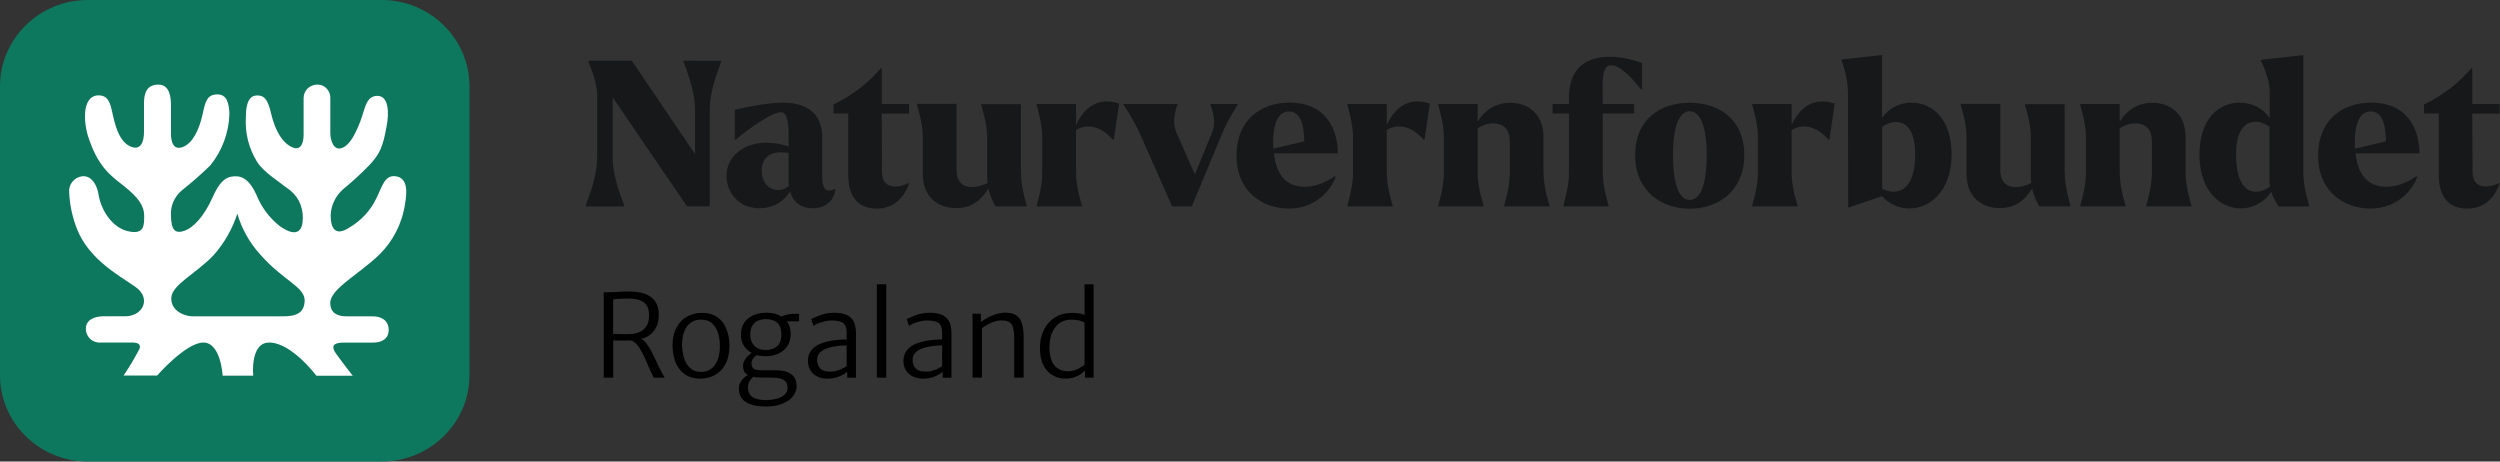
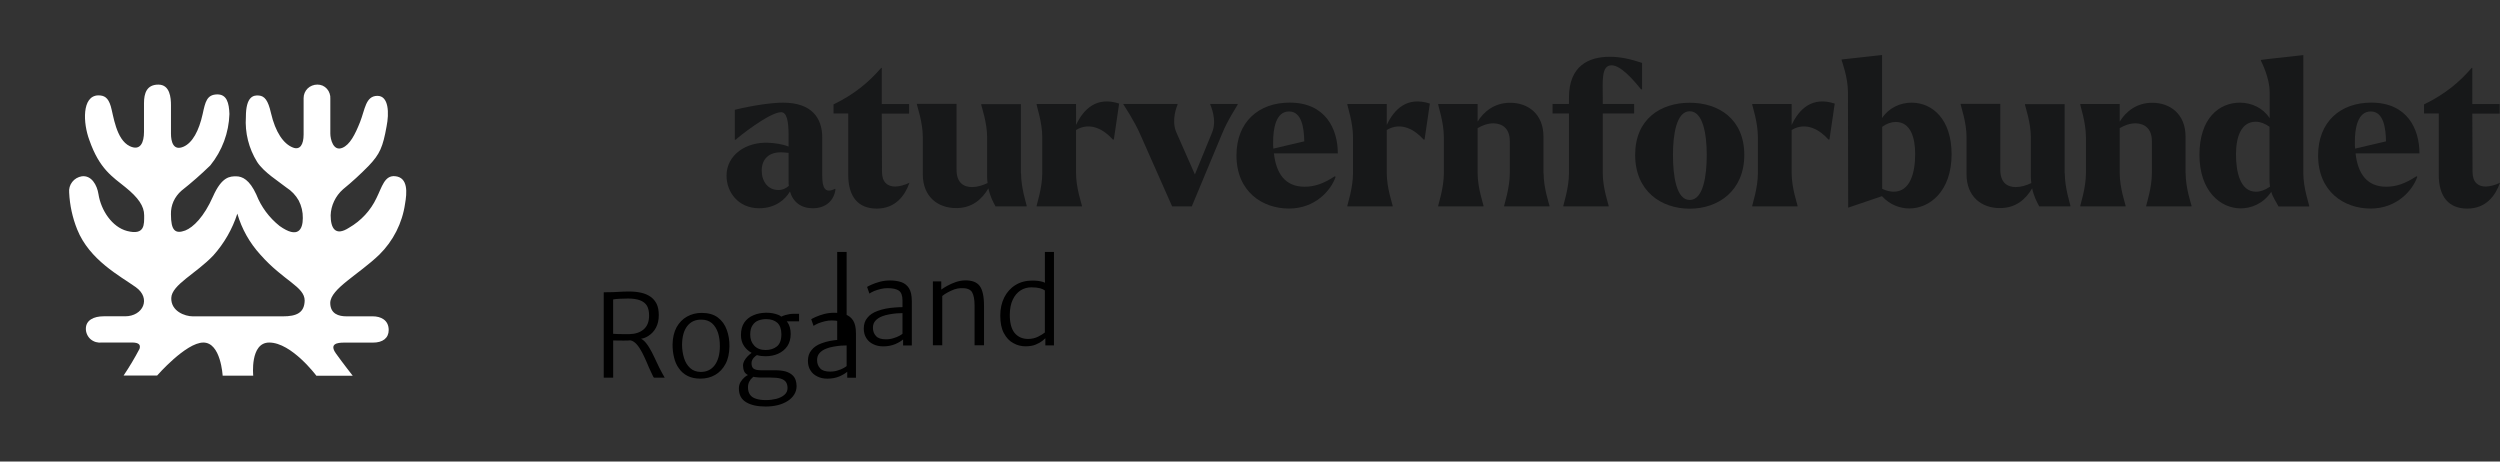
<svg xmlns="http://www.w3.org/2000/svg" id="Layer_1" data-name="Layer 1" viewBox="0 0 1094.45 202.06">
  <rect x="0" y="0" width="1094.45" height="202.06" fill="#333333" stroke="none" />
  <defs>
    <style>
      .cls-1 {
        fill: #fff;
      }

      .cls-2 {
        fill: #171819;
      }

      .cls-3 {
        fill: #0d785d;
      }
    </style>
  </defs>
-   <path class="cls-3" d="M167.06,0H38.46C17.22,0,0,16.93,0,37.81v126.43c0,20.88,17.22,37.81,38.46,37.81H167.06c21.24,0,38.46-16.93,38.46-37.81V37.81c0-20.88-17.22-37.81-38.46-37.81" />
  <path class="cls-1" d="M93.37,111.85c-7.45,7.87-18.22,12.82-18.39,18.6-.17,5.78,5.94,8.04,9.44,8.04h39.41c5.98,0,9.41-1.55,9.55-6.88,0-6.15-9.2-8.56-19.41-20.14-4.7-5.15-8.15-11.29-10.07-17.94-2.18,6.76-5.76,13-10.53,18.32M43.05,41.75c2.59,0,4.3,.93,5.45,4.78,1.15,3.85,2.27,14.57,8.32,17.46,4.76,2.27,6.22-1.82,6.22-6.26v-12.58c0-4.33,1.19-8.11,6.29-8.11s5.52,5.77,5.52,9.07v12.41c0,3.27,.91,7.74,5.56,5.67,3.85-1.72,6.68-6.88,8.32-14.3,1.15-5.36,1.85-8.42,6.22-8.56,4.37-.14,5.32,3.75,5.49,8.59-.25,8.18-3.18,16.07-8.36,22.48-4.01,3.9-8.22,7.6-12.62,11.07-1.49,1.3-2.68,2.89-3.5,4.68-.79,1.78-1.17,3.7-1.12,5.64,0,7.18,1.89,8.73,6.26,7.12,3.5-1.38,8.22-5.98,12.13-14.85,3.92-8.87,7.52-8.87,10.18-8.87s5.84,1.48,8.81,7.98c2.11,5.38,5.62,10.12,10.18,13.75,8.11,5.77,10.17,1.48,10.17-3.44,.06-2.66-.56-5.29-1.78-7.67-1.3-2.33-3.18-4.3-5.45-5.74-3.25-2.61-9.76-6.56-12.76-11.17-3.67-5.91-5.39-12.79-4.93-19.7,0-8.97,3.29-9.62,5.73-9.38,2.45,.24,3.99,2.06,5.24,7.63,1.96,8.46,5.49,13.51,9.58,15.12,3.15,1.27,4.72-1.27,4.72-5.71v-15.92c0-.78,.15-1.55,.45-2.27,.3-.72,.74-1.37,1.29-1.92,.56-.55,1.22-.98,1.96-1.27,.74-.3,1.54-.45,2.34-.45,.78,0,1.55,.15,2.27,.45,.73,.33,1.38,.81,1.91,1.4,.53,.59,.93,1.29,1.17,2.04,.26,.73,.37,1.5,.31,2.27v15.3c0,2.41,1.29,7.91,5.28,6.22,3.25-1.34,5.52-5.71,7.73-11.27,2.2-5.57,2.41-11.38,7.52-11.48,5.11-.1,5.25,7.63,4.09,13.41-1.61,8.97-2.94,12.1-7.8,17.19-3.55,3.64-7.31,7.09-11.26,10.31-1.65,1.46-2.99,3.24-3.92,5.23-.92,1.93-1.43,4.02-1.5,6.15,0,5.43,1.89,9.45,8.08,5.43,5.25-3.03,9.44-7.56,11.99-12.99,2.41-4.85,3.5-9.97,8.11-9.56,5.87,.52,5.21,7.42,4.4,12.03-1.2,8.46-5.16,16.3-11.29,22.34-9.16,8.77-21.33,14.92-21.47,21.07,0,4.92,3.85,5.91,6.99,5.91h11.61c3.5,0,6.99,1.58,6.99,6.01,0,3.44-2.52,5.54-6.99,5.5h-12.59c-2.87,0-6.57,.48-3.5,4.78,3.08,4.3,7.34,9.73,7.34,9.73h-15.91s-10.84-14.54-20.66-14.54c-8.5,0-6.99,14.51-6.99,14.51h-13.39s-.77-14.51-8.43-14.51-20.25,14.44-20.25,14.44h-14.68c2.54-3.78,4.88-7.7,6.99-11.72,.7-2.27-1.05-2.85-4.27-2.72h-12.24c-.88,.1-1.77,.03-2.62-.21-.85-.25-1.63-.67-2.31-1.24-.66-.58-1.19-1.3-1.54-2.1-.36-.79-.54-1.64-.53-2.51,0-3.75,3.5-5.43,7.76-5.43h9.41c7.87,0,11.54-7.87,4.69-12.75-6.85-4.88-20.28-11.83-25.67-25.3-2.06-5.14-3.24-10.57-3.5-16.09-.18-1.66,.29-3.34,1.33-4.67,1.03-1.33,2.55-2.22,4.23-2.48,4.16-.52,6.64,3.75,7.27,7.84,1.12,7.12,5.98,14.37,12.48,16.09,7.94,2.06,7.52-2.92,7.52-6.88s-2.55-7.7-8.22-12.27c-5.66-4.57-11.36-7.98-15.77-20.62-2.8-7.46-3.32-19.35,3.85-19.59" />
  <path d="M268.41,131.09c.75-.15,1.76-.25,2.97-.3,1.26-.05,2.41-.1,3.52-.1,2.11,0,3.87,.25,5.23,.75,1.36,.5,2.41,1.31,3.07,2.36,.65,1.11,.96,2.57,.96,4.33,0,2.72-.8,4.73-2.41,6.09s-3.72,2.01-6.34,2.06h-2.16c-.96,0-1.91-.05-2.82-.05-.96-.05-1.61-.05-2.01-.1v-15.04Zm22.59,34.26c-.2-.35-.45-.75-.65-1.16-.25-.45-.5-.91-.75-1.36-.65-1.21-1.36-2.57-2.06-4.13s-1.46-3.07-2.21-4.58c-.8-1.51-1.61-2.87-2.52-3.97-.7-.86-1.41-1.46-2.16-1.86,1.16-.15,2.21-.6,3.17-1.21,1.41-.91,2.57-2.11,3.37-3.67,.8-1.51,1.21-3.32,1.21-5.48,0-1.91-.3-3.52-.91-4.83-.65-1.31-1.51-2.36-2.67-3.17s-2.52-1.41-4.07-1.76c-1.56-.35-3.27-.55-5.18-.55-1.61,0-3.17,.05-4.73,.15s-2.92,.15-4.13,.15h-.7c-.4,0-.96,.05-1.71,.05v37.38h4.13v-16.3c1.66,0,3.12,.05,4.38,.05s2.26,0,3.17-.1c1.01,.2,1.91,.8,2.72,1.71,.91,1.01,1.71,2.26,2.47,3.72,.75,1.46,1.41,2.92,2.06,4.43,.6,1.51,1.21,2.82,1.76,3.97,.35,.7,.6,1.26,.75,1.61s.35,.65,.55,.91h4.73Zm22.14-1.26c1.86-1.11,3.37-2.67,4.48-4.78,1.11-2.06,1.66-4.63,1.71-7.6,.05-2.62-.35-5.08-1.16-7.29-.8-2.26-2.11-4.07-3.92-5.43s-4.18-2.01-7.09-2.01c-2.36,0-4.48,.55-6.39,1.61-1.91,1.06-3.42,2.62-4.58,4.68-1.11,2.06-1.71,4.58-1.76,7.55,0,1.96,.2,3.87,.65,5.63,.4,1.81,1.11,3.42,2.11,4.78,.96,1.41,2.21,2.52,3.77,3.32,1.56,.8,3.47,1.21,5.68,1.21,2.41,0,4.58-.55,6.49-1.66h0Zm-11.02-2.97c-1.21-1.11-2.11-2.57-2.67-4.38-.55-1.81-.86-3.77-.86-5.89,.05-3.52,.8-6.24,2.31-8.15s3.57-2.82,6.19-2.77c1.86,0,3.37,.55,4.58,1.56,1.21,1.06,2.06,2.47,2.67,4.23,.55,1.76,.8,3.67,.8,5.84,0,3.47-.75,6.24-2.21,8.25-1.46,2.01-3.52,3.02-6.19,3.02-1.91-.05-3.42-.6-4.63-1.71h0Z" />
-   <path d="M330.14,151.26c-1.16-1.26-1.71-2.87-1.71-4.78,0-1.76,.35-3.12,1.01-4.07,.65-1.01,1.51-1.71,2.57-2.11,1.06-.4,2.21-.6,3.42-.6,2.06,0,3.67,.55,4.88,1.61,1.16,1.11,1.76,2.77,1.76,5.03,0,2.47-.65,4.23-1.91,5.28-1.31,1.06-2.97,1.61-5.03,1.61s-3.82-.65-4.98-1.96h0Zm19.67-10.62v-3.27h-2.31c-1.26,0-2.47,.2-3.67,.55-.75,.25-1.36,.45-1.81,.7-.35-.35-.8-.6-1.36-.8-1.66-.65-3.47-.96-5.43-.91-2.01,.05-3.82,.4-5.43,1.11-1.66,.7-2.97,1.76-3.97,3.17-.96,1.46-1.46,3.27-1.46,5.48,0,1.86,.45,3.52,1.41,4.88,.86,1.26,1.96,2.21,3.27,2.92-.6,.45-1.21,.96-1.76,1.51-.6,.65-1.11,1.31-1.46,1.96-.35,.7-.55,1.36-.55,2.01,0,.91,.15,1.76,.5,2.62,.3,.65,.86,1.21,1.66,1.61-.4,.15-.86,.45-1.41,.91-.7,.6-1.31,1.31-1.81,2.11-.5,.86-.75,1.81-.75,2.87,0,2.77,1.06,4.78,3.22,6.04,2.11,1.26,4.98,1.86,8.5,1.86,1.86,0,3.62-.2,5.28-.6,1.61-.4,3.07-1.01,4.33-1.81,1.21-.75,2.16-1.71,2.87-2.82s1.06-2.36,1.06-3.72c0-.91-.15-1.76-.4-2.57-.25-.8-.7-1.56-1.41-2.21-.7-.65-1.66-1.21-2.92-1.61-1.26-.35-2.87-.55-4.88-.55h-6.09c-1.46,0-2.52-.25-3.12-.7s-.91-1.26-.91-2.41c0-.86,.35-1.66,1.01-2.41,.5-.5,1.01-.96,1.36-1.11,1.16,.35,2.41,.5,3.72,.5,2.06,0,3.92-.35,5.58-1.11,1.66-.75,3.02-1.86,4.02-3.32,.96-1.46,1.46-3.22,1.46-5.33s-.5-3.92-1.51-5.28l-.25-.25h5.43Zm-20.48,24.75l.5-.45c.3,.1,.7,.15,1.16,.2,.75,.1,1.66,.15,2.62,.15h3.77c1.86,0,3.32,.15,4.38,.45,1.11,.35,1.86,.86,2.31,1.51,.45,.65,.7,1.56,.7,2.62,0,1.21-.45,2.21-1.36,2.97-.91,.8-2.06,1.36-3.52,1.76-1.46,.35-2.97,.55-4.58,.55-1.76,0-3.22-.2-4.38-.6-1.16-.35-2.06-.96-2.62-1.81-.55-.8-.86-1.86-.86-3.17,0-.96,.2-1.81,.55-2.47,.35-.7,.8-1.26,1.31-1.71h0Zm45.38-19.57c0-2.36-.4-4.18-1.21-5.48-.8-1.26-1.91-2.16-3.32-2.67-1.46-.5-3.12-.75-5.03-.75-1.51,0-2.97,.2-4.38,.55-1.41,.4-2.62,.8-3.62,1.26s-1.71,.8-2.01,1.01l1.01,2.92c.5-.35,1.16-.7,2.06-1.11,.91-.35,1.86-.65,2.92-.91s2.01-.35,2.97-.35c2.21,0,3.82,.35,4.93,1.06,1.06,.75,1.61,2.16,1.61,4.33v2.92c-.96,0-2.11,.05-3.37,.15-1.31,.1-2.62,.25-3.92,.5s-2.52,.6-3.62,1.01c-1.96,.7-3.47,1.71-4.48,3.02-1.06,1.26-1.56,2.82-1.56,4.68,0,1.61,.35,3.02,1.11,4.18,.7,1.16,1.71,2.06,3.02,2.67,1.26,.65,2.72,.96,4.38,.96,2.01,0,3.77-.35,5.33-1.01,1.46-.65,2.62-1.36,3.37-2.01v2.62h3.82v-19.52Zm-4.07,5.38v9.06c-.2,.2-.65,.45-1.31,.86-.7,.4-1.56,.75-2.62,1.06-1.01,.35-2.11,.5-3.32,.5-2.01,0-3.47-.45-4.33-1.41-.91-.96-1.36-2.16-1.36-3.62,0-1.26,.35-2.31,1.11-3.12,.7-.8,1.76-1.51,3.17-2.01,.8-.3,1.71-.55,2.82-.75,1.11-.2,2.21-.35,3.27-.45,1.06-.05,1.91-.1,2.57-.1h0Zm17.36,14.14v-40.9h-4.13v40.9h4.13Zm28.52-19.52c0-2.36-.4-4.18-1.21-5.48-.8-1.26-1.91-2.16-3.32-2.67-1.46-.5-3.12-.75-5.03-.75-1.51,0-2.97,.2-4.38,.55-1.41,.4-2.62,.8-3.62,1.26s-1.71,.8-2.01,1.01l1.01,2.92c.5-.35,1.16-.7,2.06-1.11,.91-.35,1.86-.65,2.92-.91s2.01-.35,2.97-.35c2.21,0,3.82,.35,4.93,1.06,1.06,.75,1.61,2.16,1.61,4.33v2.92c-.96,0-2.11,.05-3.37,.15-1.31,.1-2.62,.25-3.92,.5s-2.52,.6-3.62,1.01c-1.96,.7-3.47,1.71-4.48,3.02-1.06,1.26-1.56,2.82-1.56,4.68,0,1.61,.35,3.02,1.11,4.18,.7,1.16,1.71,2.06,3.02,2.67,1.26,.65,2.72,.96,4.38,.96,2.01,0,3.77-.35,5.33-1.01,1.46-.65,2.62-1.36,3.37-2.01v2.62h3.82v-19.52Zm-4.07,5.38v9.06c-.2,.2-.65,.45-1.31,.86-.7,.4-1.56,.75-2.62,1.06-1.01,.35-2.11,.5-3.32,.5-2.01,0-3.47-.45-4.33-1.41-.91-.96-1.36-2.16-1.36-3.62,0-1.26,.35-2.31,1.11-3.12,.7-.8,1.76-1.51,3.17-2.01,.8-.3,1.71-.55,2.82-.75,1.11-.2,2.21-.35,3.27-.45,1.06-.05,1.91-.1,2.57-.1h0Zm17.41,14.09v-21.58c.7-.55,1.51-1.11,2.47-1.61,.96-.5,1.91-.96,2.92-1.31,.96-.3,1.91-.5,2.77-.5,2.41-.1,4.02,.45,4.83,1.66,.75,1.21,1.16,3.22,1.16,5.99v17.36h4.13v-17.31c0-4.13-.65-7.04-1.91-8.7-1.26-1.66-3.42-2.47-6.49-2.41-1.36,.05-2.72,.3-4.02,.75s-2.52,1.01-3.62,1.61-2.01,1.16-2.67,1.66v-3.57h-3.67v27.97h4.13Zm40.9-.3c1.21-.5,2.21-1.06,2.97-1.66l1.26-1.11v3.12h3.77v-40.9h-3.97v11.77l.05,1.71-.86-.35c-1.31-.4-2.87-.6-4.68-.6-2.82,0-5.28,.65-7.4,1.96s-3.72,3.12-4.88,5.38c-1.16,2.31-1.76,4.98-1.76,7.95,0,3.17,.5,5.74,1.56,7.7,1.06,2.01,2.41,3.47,4.13,4.38,1.66,.96,3.47,1.41,5.38,1.41,1.71,0,3.22-.25,4.43-.75h0Zm4.02-23.7v18.41c-.65,.55-1.66,1.16-2.92,1.81-1.31,.65-2.77,1.01-4.43,1.01-2.52,0-4.48-.91-5.94-2.67-1.41-1.81-2.11-4.53-2.06-8.15,.05-2.52,.45-4.63,1.31-6.39,.8-1.76,1.96-3.07,3.37-4.02,1.41-.91,3.02-1.36,4.78-1.36,1.56,0,2.82,.15,3.77,.4s1.66,.6,2.11,.96h0Z" />
-   <path class="cls-2" d="M299.29,26.6v.55c.2,1.06,4.98,11.52,4.98,20.87v19.43l-27.66-40.86h-19.01v.02h-.04v.35c.15,.81,3.87,8.25,3.87,14.89v27.11c0,9.36-4.78,19.82-4.98,20.87v.55h14.34v-.02h2.45v-.55c-.25-1.06-5.03-11.52-5.03-20.87v-26.32l32.56,47.72h9.91v-.02h.03V48.03c0-9.36,4.78-19.82,4.98-20.87v-.55" />
+   <path d="M330.14,151.26c-1.16-1.26-1.71-2.87-1.71-4.78,0-1.76,.35-3.12,1.01-4.07,.65-1.01,1.51-1.71,2.57-2.11,1.06-.4,2.21-.6,3.42-.6,2.06,0,3.67,.55,4.88,1.61,1.16,1.11,1.76,2.77,1.76,5.03,0,2.47-.65,4.23-1.91,5.28-1.31,1.06-2.97,1.61-5.03,1.61s-3.82-.65-4.98-1.96h0Zm19.67-10.62v-3.27h-2.31c-1.26,0-2.47,.2-3.67,.55-.75,.25-1.36,.45-1.81,.7-.35-.35-.8-.6-1.36-.8-1.66-.65-3.47-.96-5.43-.91-2.01,.05-3.82,.4-5.43,1.11-1.66,.7-2.97,1.76-3.97,3.17-.96,1.46-1.46,3.27-1.46,5.48,0,1.86,.45,3.52,1.41,4.88,.86,1.26,1.96,2.21,3.27,2.92-.6,.45-1.21,.96-1.76,1.51-.6,.65-1.11,1.31-1.46,1.96-.35,.7-.55,1.36-.55,2.01,0,.91,.15,1.76,.5,2.62,.3,.65,.86,1.21,1.66,1.61-.4,.15-.86,.45-1.41,.91-.7,.6-1.31,1.31-1.81,2.11-.5,.86-.75,1.81-.75,2.87,0,2.77,1.06,4.78,3.22,6.04,2.11,1.26,4.98,1.86,8.5,1.86,1.86,0,3.62-.2,5.28-.6,1.61-.4,3.07-1.01,4.33-1.81,1.21-.75,2.16-1.71,2.87-2.82s1.06-2.36,1.06-3.72c0-.91-.15-1.76-.4-2.57-.25-.8-.7-1.56-1.41-2.21-.7-.65-1.66-1.21-2.92-1.61-1.26-.35-2.87-.55-4.88-.55h-6.09c-1.46,0-2.52-.25-3.12-.7s-.91-1.26-.91-2.41c0-.86,.35-1.66,1.01-2.41,.5-.5,1.01-.96,1.36-1.11,1.16,.35,2.41,.5,3.72,.5,2.06,0,3.92-.35,5.58-1.11,1.66-.75,3.02-1.86,4.02-3.32,.96-1.46,1.46-3.22,1.46-5.33s-.5-3.92-1.51-5.28l-.25-.25h5.43Zm-20.48,24.75l.5-.45c.3,.1,.7,.15,1.16,.2,.75,.1,1.66,.15,2.62,.15h3.77c1.86,0,3.32,.15,4.38,.45,1.11,.35,1.86,.86,2.31,1.51,.45,.65,.7,1.56,.7,2.62,0,1.21-.45,2.21-1.36,2.97-.91,.8-2.06,1.36-3.52,1.76-1.46,.35-2.97,.55-4.58,.55-1.76,0-3.22-.2-4.38-.6-1.16-.35-2.06-.96-2.62-1.81-.55-.8-.86-1.86-.86-3.17,0-.96,.2-1.81,.55-2.47,.35-.7,.8-1.26,1.31-1.71h0Zm45.38-19.57c0-2.36-.4-4.18-1.21-5.48-.8-1.26-1.91-2.16-3.32-2.67-1.46-.5-3.12-.75-5.03-.75-1.51,0-2.97,.2-4.38,.55-1.41,.4-2.62,.8-3.62,1.26s-1.71,.8-2.01,1.01l1.01,2.92c.5-.35,1.16-.7,2.06-1.11,.91-.35,1.86-.65,2.92-.91s2.01-.35,2.97-.35c2.21,0,3.82,.35,4.93,1.06,1.06,.75,1.61,2.16,1.61,4.33v2.92c-.96,0-2.11,.05-3.37,.15-1.31,.1-2.62,.25-3.92,.5s-2.52,.6-3.62,1.01c-1.96,.7-3.47,1.71-4.48,3.02-1.06,1.26-1.56,2.82-1.56,4.68,0,1.61,.35,3.02,1.11,4.18,.7,1.16,1.71,2.06,3.02,2.67,1.26,.65,2.72,.96,4.38,.96,2.01,0,3.77-.35,5.33-1.01,1.46-.65,2.62-1.36,3.37-2.01v2.62h3.82v-19.52Zm-4.07,5.38v9.06c-.2,.2-.65,.45-1.31,.86-.7,.4-1.56,.75-2.62,1.06-1.01,.35-2.11,.5-3.32,.5-2.01,0-3.47-.45-4.33-1.41-.91-.96-1.36-2.16-1.36-3.62,0-1.26,.35-2.31,1.11-3.12,.7-.8,1.76-1.51,3.17-2.01,.8-.3,1.71-.55,2.82-.75,1.11-.2,2.21-.35,3.27-.45,1.06-.05,1.91-.1,2.57-.1h0Zv-40.9h-4.13v40.9h4.13Zm28.52-19.52c0-2.36-.4-4.18-1.21-5.48-.8-1.26-1.91-2.16-3.32-2.67-1.46-.5-3.12-.75-5.03-.75-1.51,0-2.97,.2-4.38,.55-1.41,.4-2.62,.8-3.62,1.26s-1.71,.8-2.01,1.01l1.01,2.92c.5-.35,1.16-.7,2.06-1.11,.91-.35,1.86-.65,2.92-.91s2.01-.35,2.97-.35c2.21,0,3.82,.35,4.93,1.06,1.06,.75,1.61,2.16,1.61,4.33v2.92c-.96,0-2.11,.05-3.37,.15-1.31,.1-2.62,.25-3.92,.5s-2.52,.6-3.62,1.01c-1.96,.7-3.47,1.71-4.48,3.02-1.06,1.26-1.56,2.82-1.56,4.68,0,1.61,.35,3.02,1.11,4.18,.7,1.16,1.71,2.06,3.02,2.67,1.26,.65,2.72,.96,4.38,.96,2.01,0,3.77-.35,5.33-1.01,1.46-.65,2.62-1.36,3.37-2.01v2.62h3.82v-19.52Zm-4.07,5.38v9.06c-.2,.2-.65,.45-1.31,.86-.7,.4-1.56,.75-2.62,1.06-1.01,.35-2.11,.5-3.32,.5-2.01,0-3.47-.45-4.33-1.41-.91-.96-1.36-2.16-1.36-3.62,0-1.26,.35-2.31,1.11-3.12,.7-.8,1.76-1.51,3.17-2.01,.8-.3,1.71-.55,2.82-.75,1.11-.2,2.21-.35,3.27-.45,1.06-.05,1.91-.1,2.57-.1h0Zm17.41,14.09v-21.58c.7-.55,1.51-1.11,2.47-1.61,.96-.5,1.91-.96,2.92-1.31,.96-.3,1.91-.5,2.77-.5,2.41-.1,4.02,.45,4.83,1.66,.75,1.21,1.16,3.22,1.16,5.99v17.36h4.13v-17.31c0-4.13-.65-7.04-1.91-8.7-1.26-1.66-3.42-2.47-6.49-2.41-1.36,.05-2.72,.3-4.02,.75s-2.52,1.01-3.62,1.61-2.01,1.16-2.67,1.66v-3.57h-3.67v27.97h4.13Zm40.9-.3c1.21-.5,2.21-1.06,2.97-1.66l1.26-1.11v3.12h3.77v-40.9h-3.97v11.77l.05,1.71-.86-.35c-1.31-.4-2.87-.6-4.68-.6-2.82,0-5.28,.65-7.4,1.96s-3.72,3.12-4.88,5.38c-1.16,2.31-1.76,4.98-1.76,7.95,0,3.17,.5,5.74,1.56,7.7,1.06,2.01,2.41,3.47,4.13,4.38,1.66,.96,3.47,1.41,5.38,1.41,1.71,0,3.22-.25,4.43-.75h0Zm4.02-23.7v18.41c-.65,.55-1.66,1.16-2.92,1.81-1.31,.65-2.77,1.01-4.43,1.01-2.52,0-4.48-.91-5.94-2.67-1.41-1.81-2.11-4.53-2.06-8.15,.05-2.52,.45-4.63,1.31-6.39,.8-1.76,1.96-3.07,3.37-4.02,1.41-.91,3.02-1.36,4.78-1.36,1.56,0,2.82,.15,3.77,.4s1.66,.6,2.11,.96h0Z" />
  <path class="cls-2" d="M345.33,81.35c-.1-.7-.1-1.41-.1-2.21v-12.22c-.7-.1-1.51-.1-2.32-.2-6.54-.45-9.45,3.17-9.45,7.95s2.76,8.5,7.24,8.5c1.76,.05,3.27-.6,4.63-1.81m20.42,1.56c-.55,4.58-3.97,8.25-9.91,8.25-5.13,0-8.65-2.67-10.01-7.34-2.01,3.47-6.39,7.34-13.43,7.34-9.46,0-14.34-7.34-14.34-14.23,0-9.2,8.65-14.94,18.41-14.44,2.46,.1,6.04,.55,8.75,1.66v-5.03c0-6.19-.8-10.01-3.27-10.01-5.13,0-19.32,11.32-19.82,12.02h-.45v-13.08c8.3-2.01,16.3-3.12,21.13-3.12,12.47,0,17.15,6.64,17.15,15.24v16.75c0,5.38,1.26,7.9,5.58,5.73" />
  <path class="cls-2" d="M398.15,80c-2.01,5.73-6.19,11.32-14.34,11.32s-12.47-5.23-12.47-14.79v-26.86h-6.44v-3.97c9.46-4.58,15.59-9.91,20.87-15.99h.25v15.84h11.97v4.18h-11.97l.1,25.5c0,4.58,2.42,6.44,5.84,6.44,1.76-.05,3.97-.6,6.19-1.66" />
  <path class="cls-2" d="M446.99,75.87c0,6.39,2.36,13.43,2.46,14.13v.35h-13.63c-1.06-1.86-2.42-4.53-3.12-7.9-2.82,4.78-7.09,8.65-14.13,8.65-8.05,0-14.59-5.03-14.59-14.79v-16.35c0-6.39-2.46-13.43-2.57-14.13v-.35h17.35v28.87c0,5.68,3.12,7.55,6.79,7.55,2.21,0,4.58-.7,6.79-1.76-.1-.8-.2-1.66-.2-2.57v-17.5c0-6.39-2.46-13.43-2.57-14.13v-.35h17.35v30.28" />
  <path class="cls-2" d="M471.08,54.7c3.27-6.99,9-12.58,18.86-9.36l-2.32,15.74h-.45c-3.72-4.18-9.76-7.95-16.1-4.18v18.96c0,6.39,2.46,13.43,2.57,14.14v.35h-19.82v-.35c.1-.7,2.46-7.8,2.46-14.14v-15.84c0-6.39-2.41-13.43-2.46-14.14v-.35h17.25" />
  <path class="cls-2" d="M541.81,45.49v.35c-.25,.55-4.53,6.99-6.79,12.68l-13.28,31.84h-8.6l-13.88-31.34c-2.57-5.94-6.99-12.57-7.45-13.28v-.25h23.69v.35c-.25,.6-2.82,6.74-.55,12.02l8.15,18.51,7.55-18.41c2.21-5.38-.55-11.52-.8-12.12v-.35" />
  <path class="cls-2" d="M557.35,62.59c0,.8,0,1.66,.1,2.46l13.53-3.17c-.1-6.04-1.16-13.08-6.64-13.08-5.73-.05-7.04,7.39-6.99,13.78m27.01,14.59l.35,.25c-2.01,5.93-8.95,13.88-20.42,13.88s-22.99-7.24-22.99-23.29c0-14.59,9.66-23.09,23.29-23.09,15.74,0,21.08,11.57,21.08,22.23h-27.97c.96,8.6,4.78,14.59,13.38,14.59,4.43,0,8.25-1.31,13.28-4.58" />
  <path class="cls-2" d="M607.1,54.7c3.27-6.99,9-12.58,18.86-9.36l-2.31,15.74h-.45c-3.72-4.18-9.76-7.95-16.1-4.18v18.96c0,6.39,2.46,13.43,2.57,14.14v.35h-19.82v-.35c.1-.7,2.47-7.8,2.47-14.14v-15.84c0-6.39-2.41-13.43-2.47-14.14v-.35h17.25" />
  <path class="cls-2" d="M675.76,75.87c0,6.39,2.41,13.43,2.56,14.13v.35h-19.82v-.35c.1-.7,2.46-7.8,2.46-14.13v-14.08c0-5.68-3.37-7.7-7.09-7.8-2.46,0-4.78,.8-6.99,2.11v19.77c0,6.39,2.47,13.43,2.57,14.13v.35h-19.82v-.35c.1-.7,2.46-7.8,2.46-14.13v-15.84c0-6.39-2.41-13.43-2.46-14.14v-.35h17.25v7.7c2.57-4.22,7.24-8.25,14.24-8.25,7.95,0,14.58,5.03,14.58,14.79v16.1" />
  <path class="cls-2" d="M718.86,27.53v11.57h-.45c-3.72-4.58-8.95-10.51-12.93-10.51-4.58,0-3.82,7.09-3.82,14.69v2.21h13.73v4.18h-13.73v26.21c0,6.39,2.46,13.43,2.56,14.14v.35h-19.82v-.35c.1-.7,2.46-7.8,2.46-14.14v-26.21h-7.19v-4.18h7.19v-2.77c0-13.98,8.75-17.86,17.81-17.86,4.98,0,9.3,1.06,14.18,2.67" />
  <path class="cls-2" d="M747.18,67.82c0-9.1-1.66-19.11-7.45-19.11s-7.34,10.11-7.34,19.11,1.41,19.72,7.34,19.72,7.45-10.56,7.45-19.72m-31.34,0c0-15.74,11.17-22.84,23.89-22.84s23.89,7.19,23.89,22.84-11.32,23.54-23.89,23.54-23.89-7.75-23.89-23.54" />
  <path class="cls-2" d="M784.35,54.7c3.27-6.99,9-12.58,18.86-9.36l-2.31,15.74h-.45c-3.72-4.18-9.76-7.95-16.1-4.18v18.96c0,6.39,2.47,13.43,2.57,14.14v.35h-19.82v-.35c.1-.7,2.47-7.8,2.47-14.14v-15.84c0-6.39-2.36-13.43-2.47-14.14v-.35h17.25" />
  <path class="cls-2" d="M838.43,67.52c0-7.45-2.11-14.13-8.5-14.13-1.96,0-3.97,.7-5.94,2.11v27.16c1.86,.91,3.62,1.26,5.03,1.26,7.29,0,9.4-8.4,9.4-16.4m15.95,0c0,16.3-9.66,23.74-18.51,23.74-3.62,0-8.3-1.31-11.97-5.38l-14.79,5.03-.1-50.55c0-6.39-2.56-13.28-2.77-13.98v-.35l17.71-1.96v27.61c2.92-4.43,7.9-6.74,12.93-6.74,9.25,.05,17.5,7.39,17.5,22.59" />
  <path class="cls-2" d="M903.92,75.87c0,6.39,2.36,13.43,2.46,14.13v.35h-13.63c-1.05-1.86-2.41-4.53-3.12-7.9-2.82,4.78-7.09,8.65-14.13,8.65-8.05,0-14.59-5.03-14.59-14.79v-16.35c0-6.39-2.46-13.43-2.57-14.13v-.35h17.35v28.87c0,5.68,3.12,7.55,6.79,7.55,2.21,0,4.58-.7,6.79-1.76-.1-.8-.2-1.66-.2-2.57v-17.5c0-6.39-2.47-13.43-2.57-14.13v-.35h17.35v30.28" />
  <path class="cls-2" d="M956.83,75.87c0,6.39,2.41,13.43,2.57,14.13v.35h-19.82v-.35c.1-.7,2.47-7.8,2.47-14.13v-14.08c0-5.68-3.37-7.7-7.09-7.8-2.46,0-4.78,.8-6.99,2.11v19.77c0,6.39,2.46,13.43,2.57,14.13v.35h-19.82v-.35c.1-.7,2.46-7.8,2.46-14.13v-15.84c0-6.39-2.41-13.43-2.46-14.14v-.35h17.25v7.7c2.57-4.22,7.24-8.25,14.23-8.25,7.95,0,14.59,5.03,14.59,14.79v16.1" />
  <path class="cls-2" d="M993.75,81.71c-.1-.91-.2-1.76-.2-2.82v-23.39c-1.96-1.41-4.07-2.21-6.03-2.21-6.39,0-8.65,6.64-8.65,14.34s1.86,16.3,8.75,16.3c1.96,0,3.93-.7,6.14-2.21m14.59-5.84c0,6.39,2.46,13.43,2.56,14.14v.35h-13.43c-1.06-2.11-2.41-3.82-3.17-6.39-3.72,5.48-9.1,7.24-13.38,7.24-8.75,0-18.06-7.45-18.06-23.44s8.6-22.84,17.71-22.84c5.13,0,10.11,2.31,13.03,6.79v-11.37c0-6.39-3.52-13.08-3.82-13.78v-.35l3.52-.45,15.04-1.66" />
  <path class="cls-2" d="M1030.92,62.59c0,.8,0,1.66,.1,2.46l13.53-3.17c-.1-6.04-1.16-13.08-6.64-13.08-5.78-.05-7.09,7.39-6.99,13.78m26.96,14.59l.35,.25c-2.01,5.93-8.95,13.88-20.42,13.88s-22.99-7.24-22.99-23.29c0-14.59,9.66-23.09,23.29-23.09,15.75,0,21.08,11.57,21.08,22.23h-27.97c.96,8.6,4.78,14.59,13.38,14.59,4.43,0,8.25-1.31,13.28-4.58" />
  <path class="cls-2" d="M1094.45,80c-2.01,5.73-6.19,11.32-14.33,11.32s-12.48-5.23-12.48-14.79v-26.86h-6.44v-3.97c9.46-4.58,15.59-9.91,20.88-15.99h.25v15.84h11.97v4.18h-11.97l.1,25.5c0,4.58,2.41,6.44,5.83,6.44,1.76-.05,3.98-.6,6.19-1.66" />
</svg>